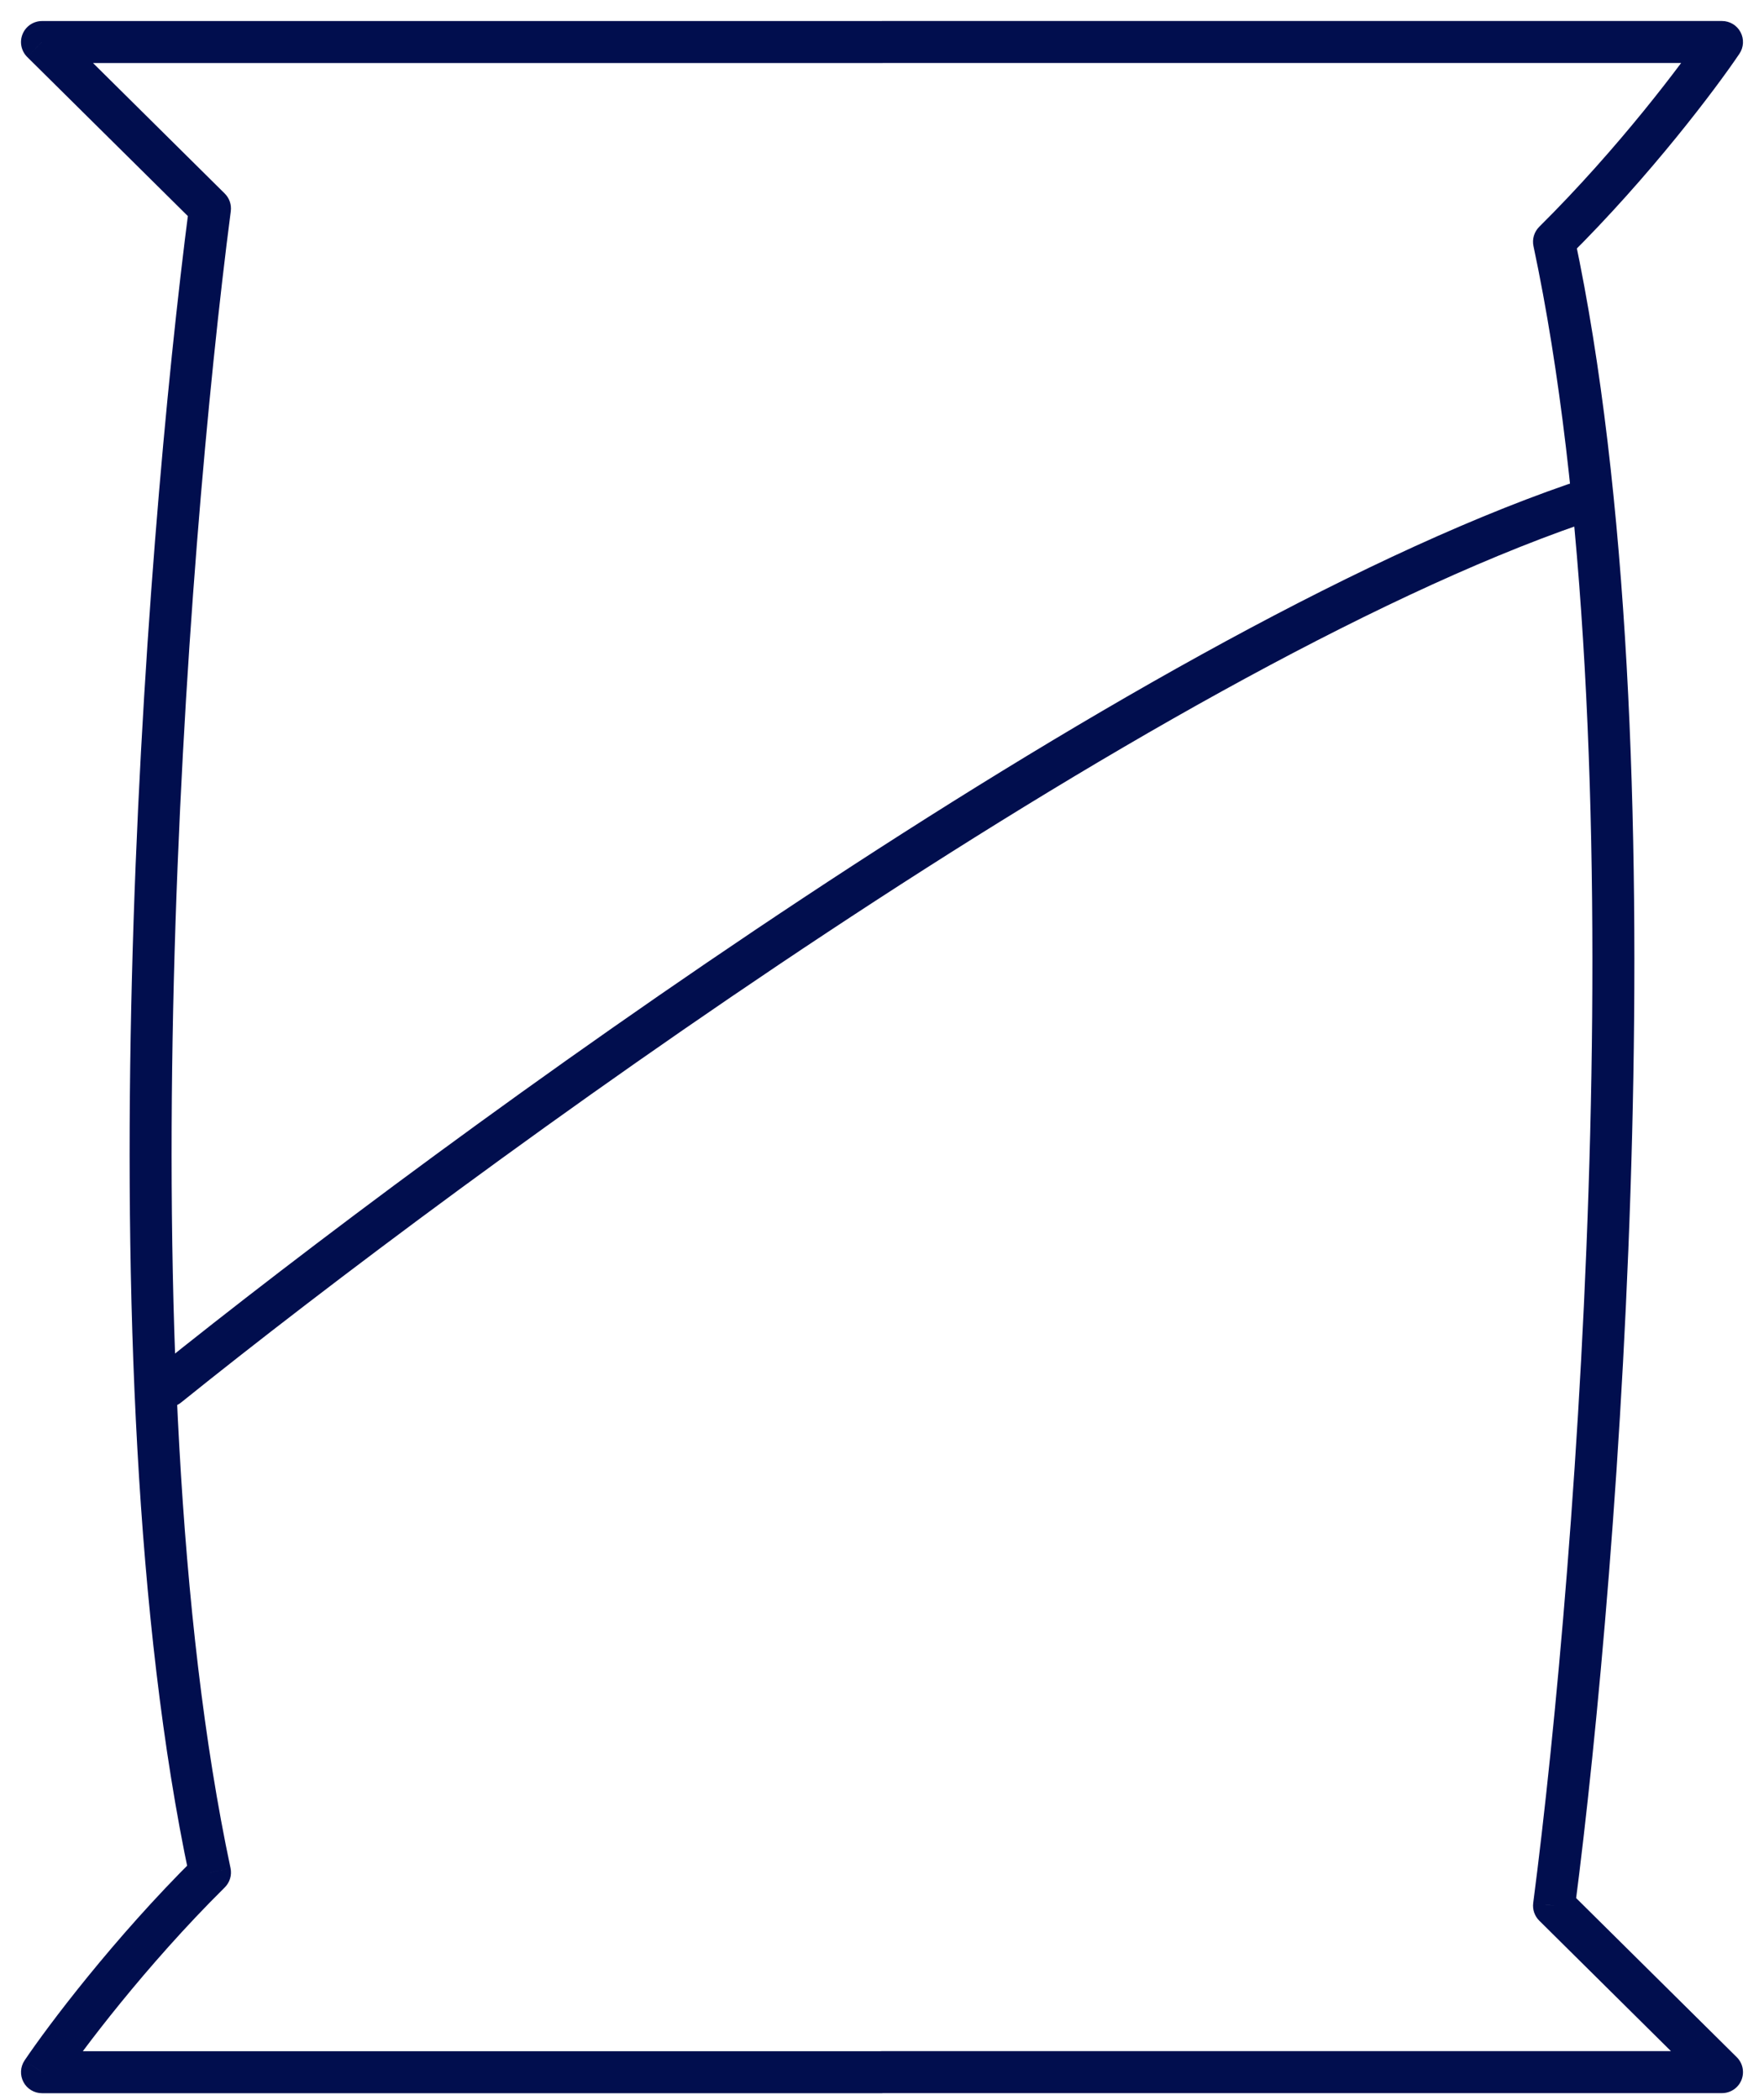
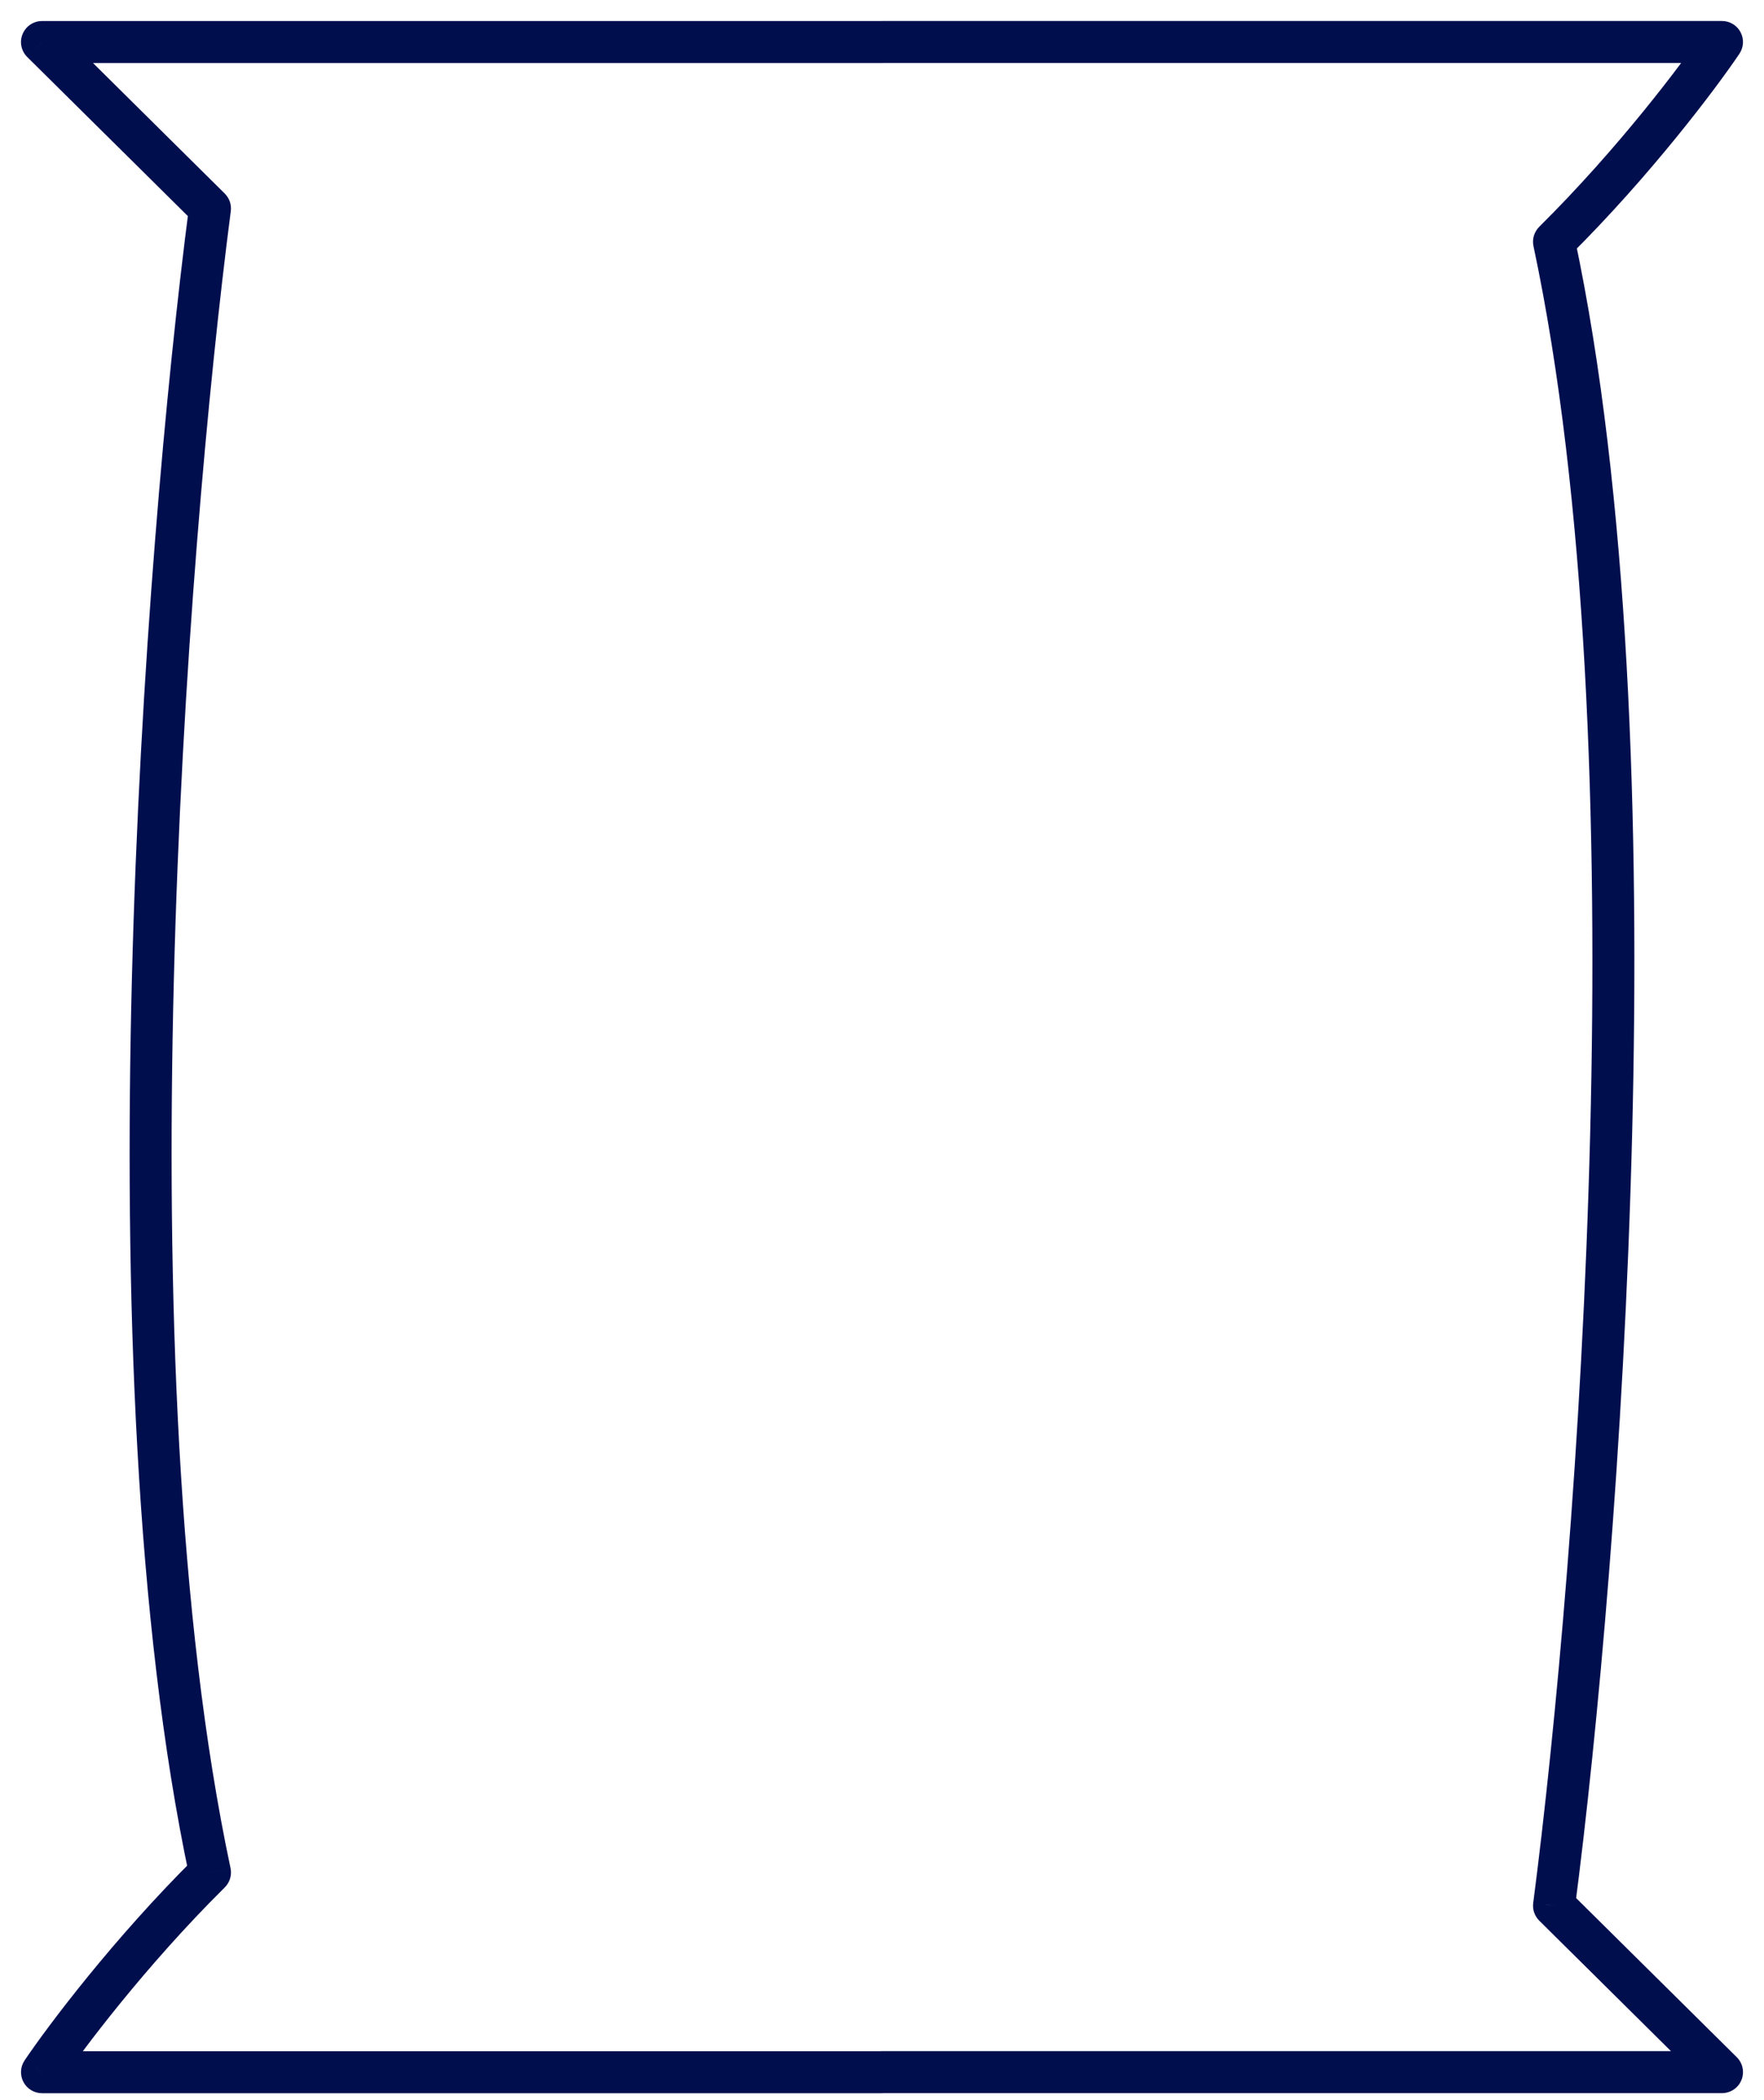
<svg xmlns="http://www.w3.org/2000/svg" width="42" height="50" viewBox="0 0 42 50" fill="none">
-   <path d="M4 33C10.833 27.5 27.1 15.6 37.5 12" stroke="#010E4E" stroke-linecap="round" />
  <path d="M4.999 4.963L5.495 5.028C5.515 4.873 5.462 4.718 5.351 4.608L4.999 4.963ZM4.999 44.581L5.351 44.936C5.472 44.816 5.524 44.643 5.489 44.477L4.999 44.581ZM1 49.335L0.585 49.055C0.482 49.209 0.472 49.407 0.559 49.57C0.645 49.733 0.815 49.835 1 49.835V49.335ZM21 49.835C21.276 49.835 21.5 49.611 21.5 49.335C21.5 49.059 21.276 48.835 21 48.835V49.835ZM1 1.001V0.501C0.797 0.501 0.615 0.624 0.538 0.811C0.46 0.998 0.504 1.214 0.648 1.357L1 1.001ZM21 1.501C21.276 1.501 21.5 1.277 21.5 1.001C21.5 0.725 21.276 0.501 21 0.501V1.501ZM37.001 45.372L36.505 45.307C36.485 45.462 36.538 45.617 36.649 45.727L37.001 45.372ZM37.001 5.754L36.649 5.399C36.528 5.519 36.476 5.692 36.511 5.858L37.001 5.754ZM41 1L41.415 1.279C41.518 1.126 41.528 0.928 41.441 0.765C41.355 0.602 41.185 0.5 41 0.5V1ZM21 0.5C20.724 0.5 20.5 0.724 20.5 1C20.5 1.276 20.724 1.5 21 1.5V0.5ZM41 49.333V49.833C41.203 49.833 41.385 49.711 41.462 49.524C41.539 49.336 41.496 49.121 41.352 48.978L41 49.333ZM21 48.833C20.724 48.833 20.5 49.057 20.5 49.333C20.5 49.609 20.724 49.833 21 49.833V48.833ZM4.504 4.898C3.968 9.008 3.327 15.919 3.14 23.313C2.953 30.7 3.218 38.604 4.51 44.684L5.489 44.477C4.221 38.513 3.953 30.703 4.139 23.338C4.325 15.981 4.964 9.105 5.495 5.028L4.504 4.898ZM4.648 44.225C2.701 46.154 1.134 48.24 0.585 49.055L1.415 49.614C1.933 48.844 3.459 46.81 5.351 44.936L4.648 44.225ZM1 49.835H21V48.835H1V49.835ZM5.351 4.608L1.352 0.646L0.648 1.357L4.648 5.318L5.351 4.608ZM1 1.501H21V0.501H1V1.501ZM37.496 45.436C38.032 41.326 38.673 34.415 38.86 27.021C39.047 19.635 38.782 11.73 37.49 5.65L36.511 5.858C37.779 11.822 38.047 19.632 37.861 26.996C37.675 34.353 37.036 41.229 36.505 45.307L37.496 45.436ZM37.352 6.109C39.299 4.181 40.866 2.094 41.415 1.279L40.585 0.721C40.067 1.49 38.541 3.524 36.649 5.399L37.352 6.109ZM41 0.5L21 0.5V1.5L41 1.5V0.5ZM36.649 45.727L40.648 49.689L41.352 48.978L37.352 45.016L36.649 45.727ZM41 48.833H21V49.833H41V48.833Z" fill="#010E4E" />
</svg>